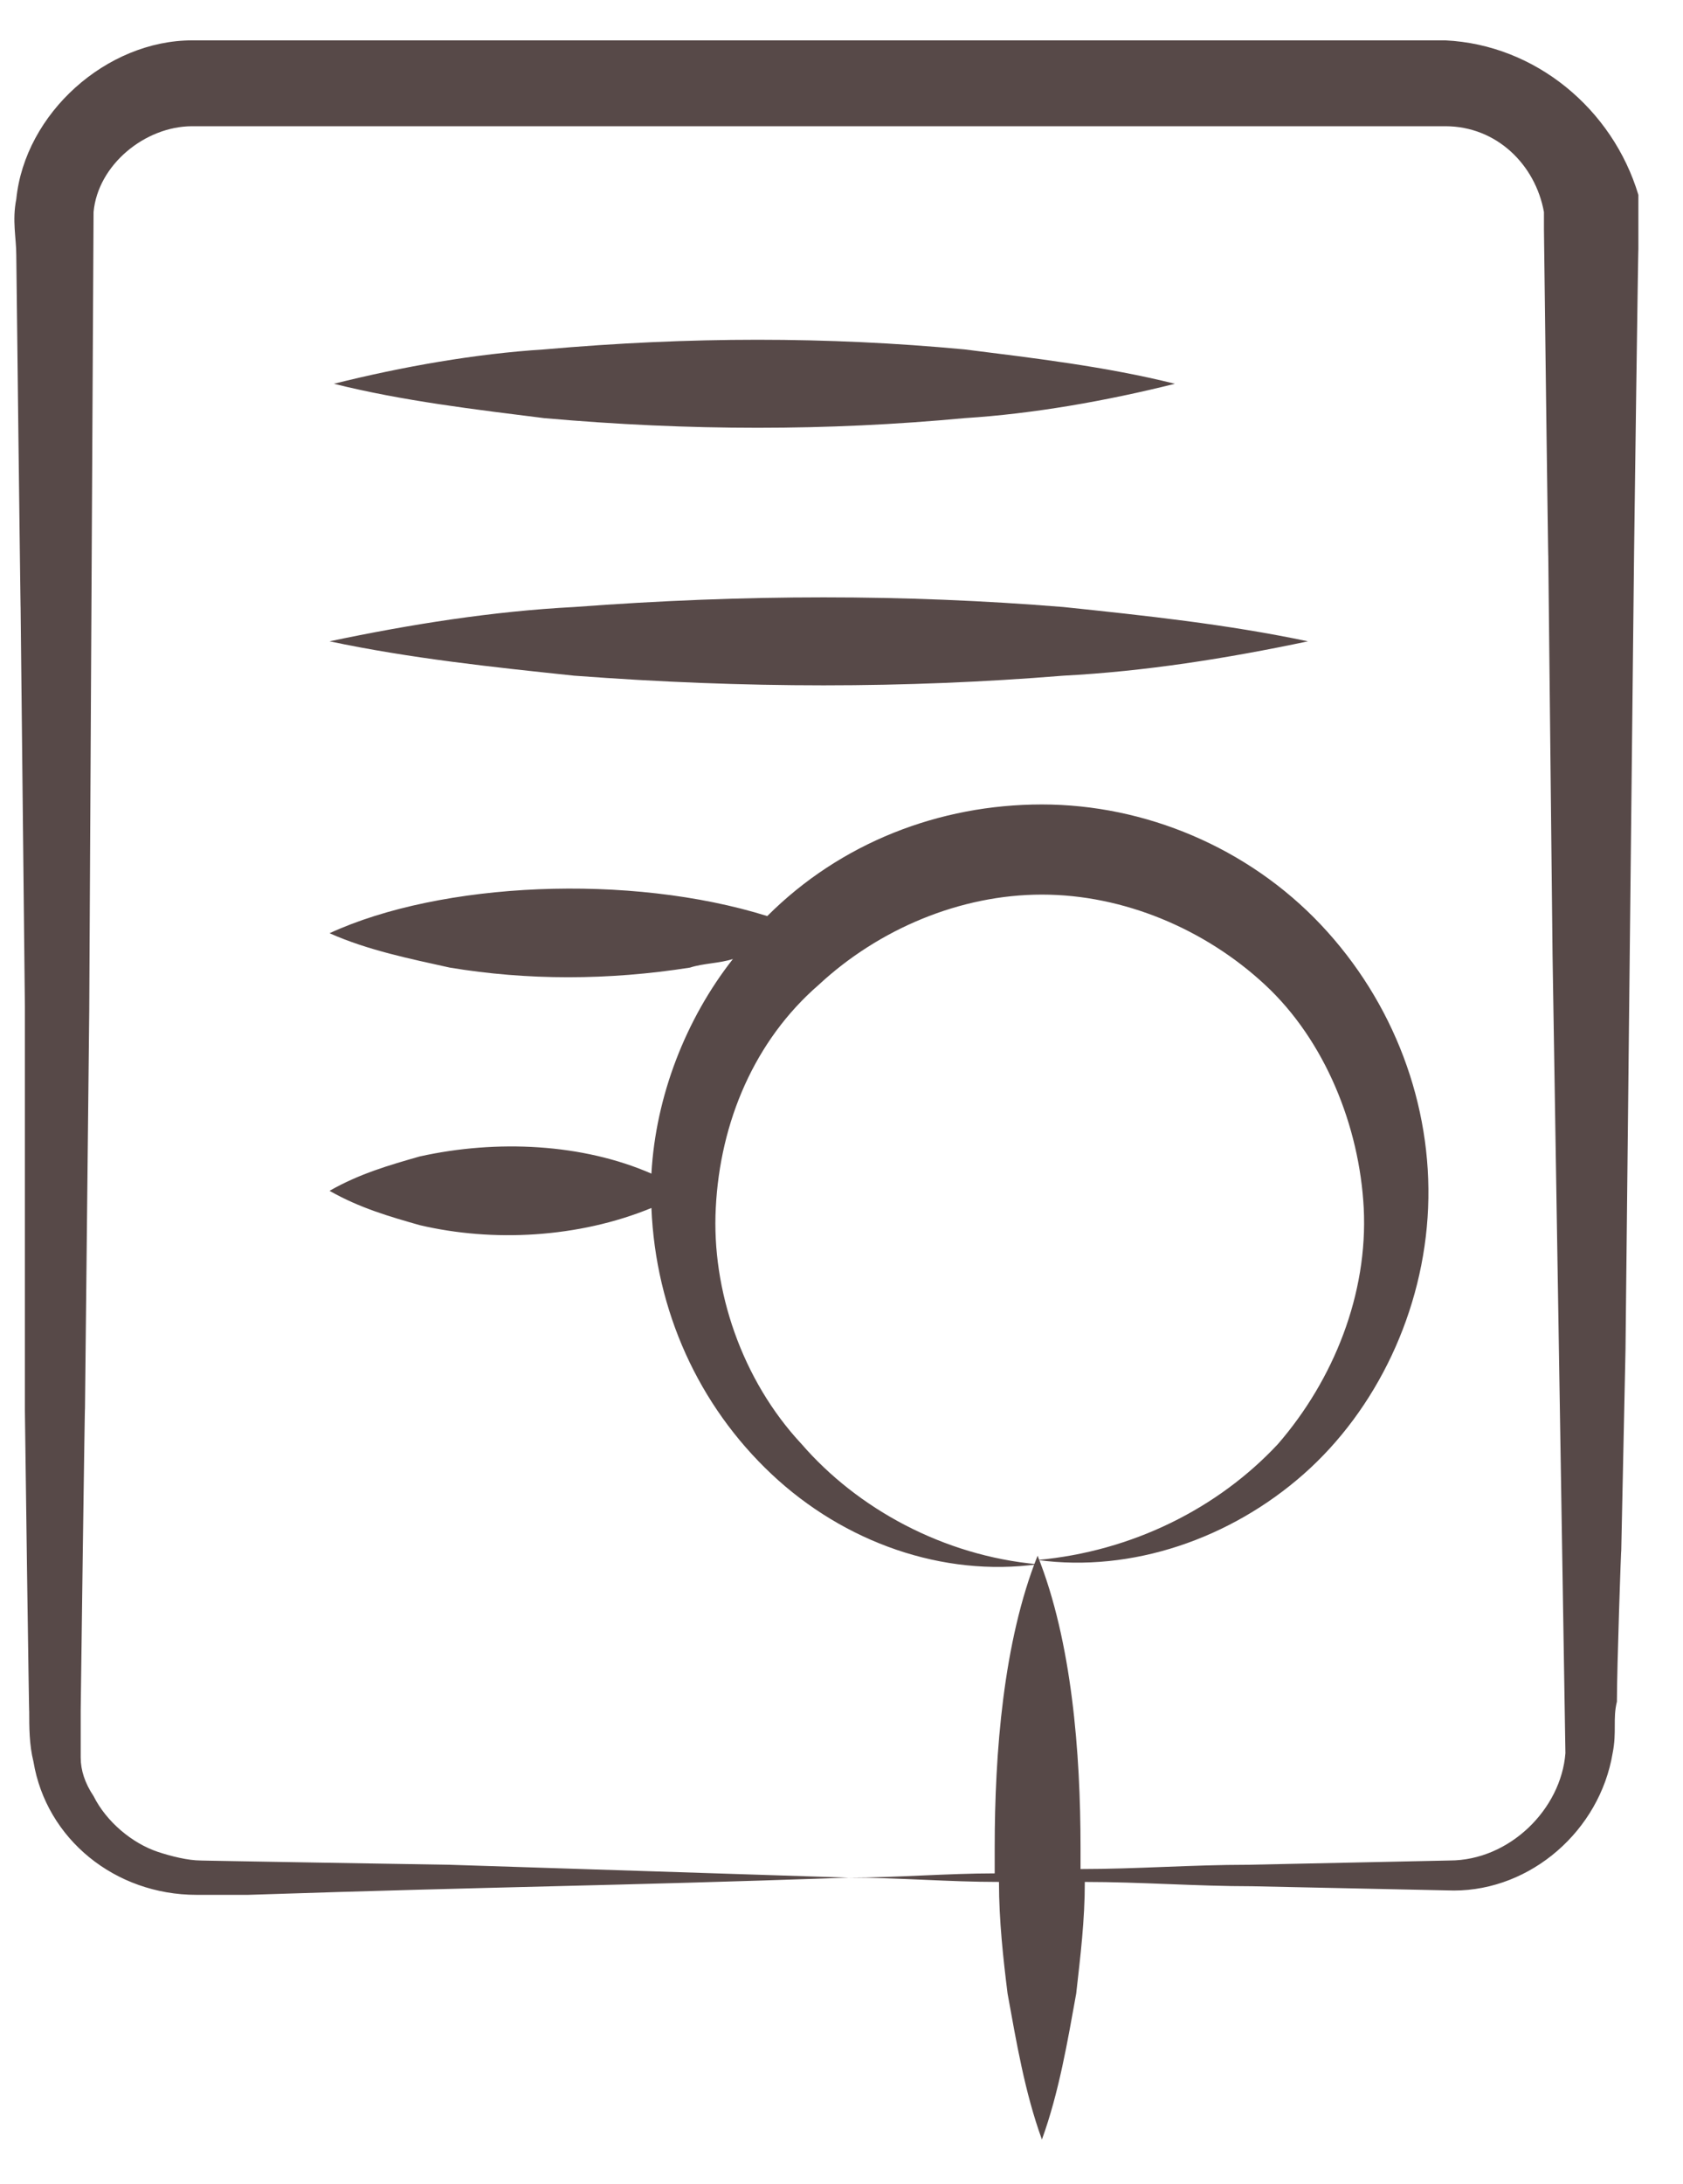
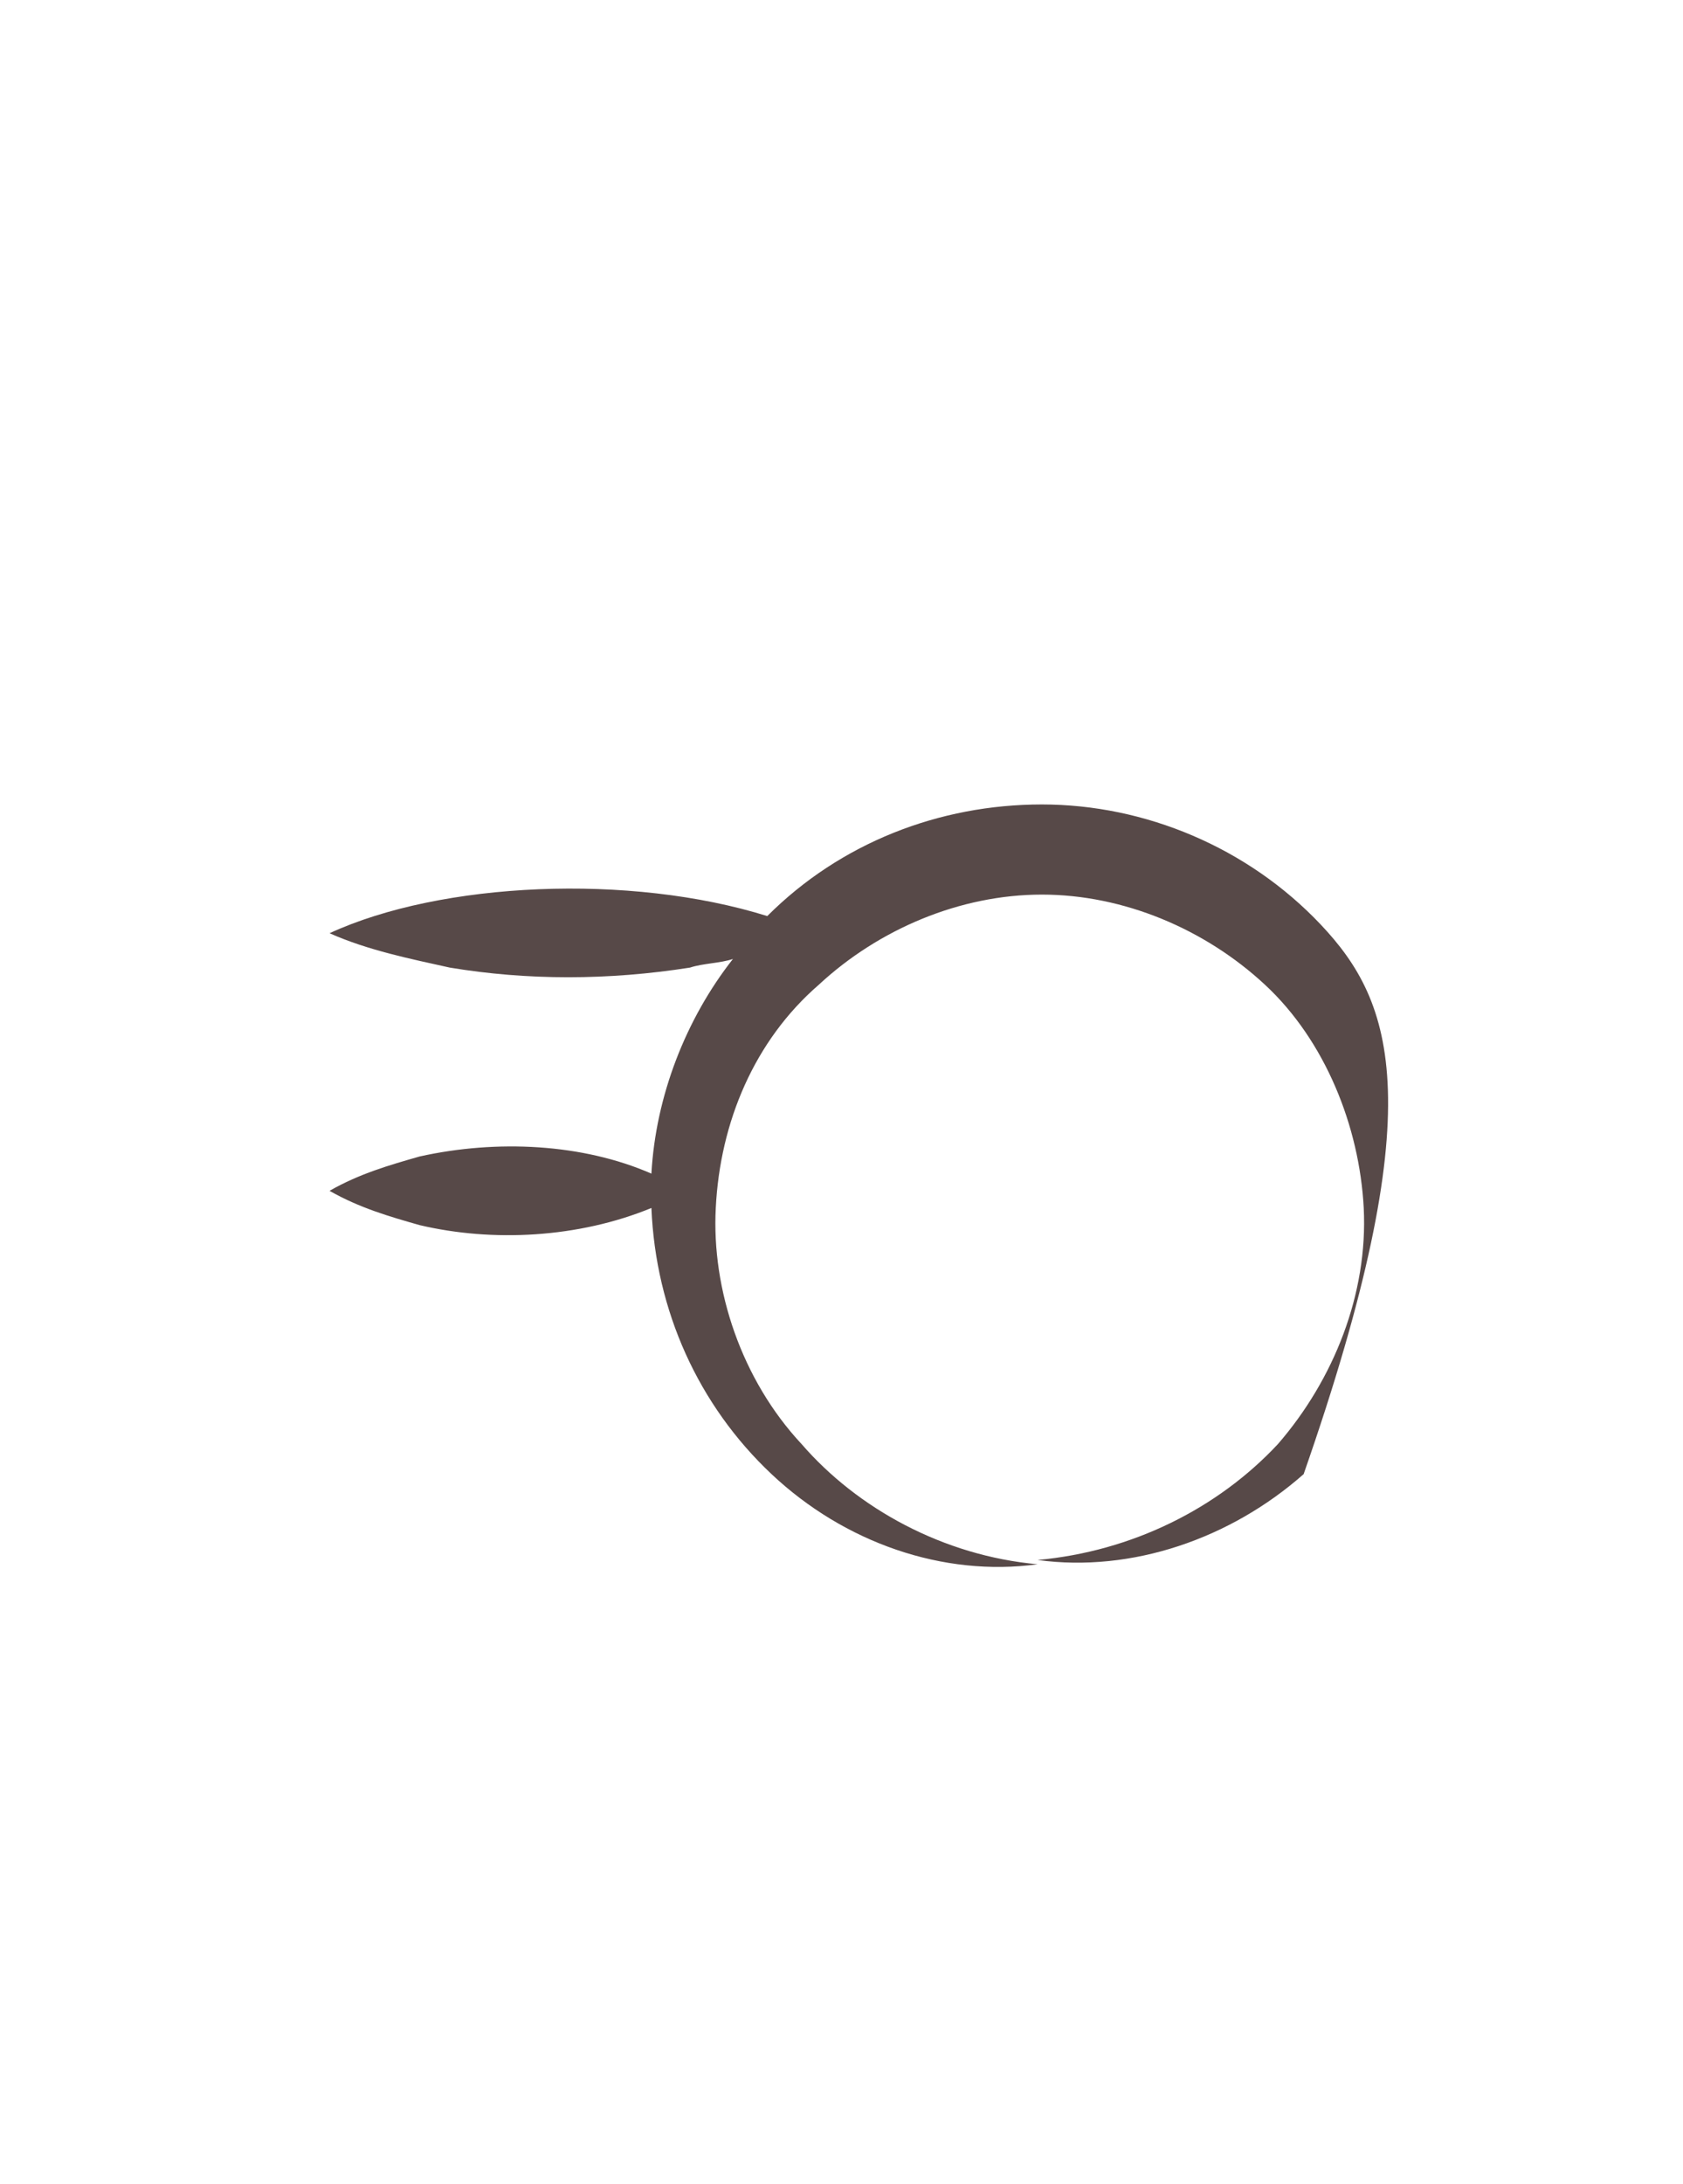
<svg xmlns="http://www.w3.org/2000/svg" width="37" height="48" viewBox="0 0 37 48" fill="none">
-   <path d="M28.66 32.396C30.264 30.981 31.302 28.811 31.396 26.547C31.491 24.283 30.642 22.019 29.038 20.321C27.434 18.623 25.17 17.679 22.906 17.679C20.642 17.679 18.472 18.528 16.868 20.132C13.849 19.189 9.698 19.377 7.245 20.509C8.094 20.887 9.038 21.075 9.887 21.264C11.585 21.547 13.377 21.547 15.17 21.264C15.453 21.17 15.83 21.17 16.113 21.075C15.075 22.396 14.415 24.094 14.321 25.792C12.811 25.132 10.925 25.038 9.226 25.415C8.566 25.604 7.906 25.792 7.245 26.17C7.906 26.547 8.566 26.736 9.226 26.924C10.83 27.302 12.717 27.207 14.321 26.547C14.415 28.811 15.358 30.887 16.962 32.396C18.566 33.906 20.736 34.66 22.811 34.377C20.736 34.189 18.849 33.151 17.623 31.736C16.302 30.321 15.642 28.34 15.736 26.547C15.83 24.66 16.585 22.868 18 21.642C19.321 20.415 21.113 19.66 22.906 19.66C24.698 19.66 26.491 20.415 27.811 21.642C29.132 22.868 29.887 24.755 29.981 26.547C30.076 28.434 29.321 30.321 28.094 31.736C26.774 33.151 24.887 34.094 22.811 34.283C24.887 34.566 27.057 33.811 28.66 32.396Z" fill="#574948" />
-   <path d="M31.774 0.887C26.962 0.887 22.245 0.887 17.434 0.887C16.113 0.887 22.34 0.887 4.226 0.887C2.34 0.887 0.547 2.491 0.358 4.377C0.264 4.849 0.358 5.226 0.358 5.604C0.358 5.792 0.453 13.623 0.453 13.34L0.547 22.113V30.981C0.547 31.17 0.642 38.057 0.642 37.585C0.642 37.962 0.642 38.34 0.736 38.717C1.019 40.415 2.528 41.642 4.321 41.642H5.453C11.207 41.453 13.189 41.453 18.66 41.264C15.736 41.17 12.811 41.075 9.887 40.981C9.792 40.981 4.226 40.887 4.415 40.887C4.132 40.887 3.755 40.792 3.472 40.698C2.906 40.509 2.34 40.038 2.057 39.472C1.868 39.189 1.774 38.906 1.774 38.623C1.774 38.34 1.774 37.962 1.774 37.585C1.774 37.396 1.868 30.509 1.868 30.981L1.962 22.207L2.057 4.66C2.151 3.623 3.189 2.774 4.226 2.774H31.774C32.906 2.774 33.755 3.623 33.943 4.66V5.038C33.943 5.226 34.038 12.585 34.038 12.207L34.132 20.981L34.415 38.528C34.321 39.755 33.189 40.887 31.868 40.887L27.434 40.981C26.207 40.981 24.981 41.075 23.755 41.075C23.755 40.887 23.755 40.792 23.755 40.604C23.755 38.528 23.566 36.075 22.811 34.189C22.057 36.075 21.868 38.528 21.868 40.604V41.17C20.83 41.17 19.698 41.264 18.66 41.264C19.792 41.264 20.83 41.358 21.962 41.358C21.962 42.208 22.057 43.057 22.151 43.811C22.34 44.849 22.528 45.981 22.906 47.019C23.283 45.981 23.472 44.849 23.66 43.811C23.755 42.962 23.849 42.208 23.849 41.358C25.076 41.358 26.302 41.453 27.528 41.453L31.962 41.547C33.66 41.547 35.17 40.226 35.453 38.528C35.547 38.057 35.453 37.774 35.547 37.396C35.547 36.642 35.642 33.906 35.642 34.094L35.736 29.66L35.83 20.887L35.925 12.113C35.925 11.925 36.019 5.038 36.019 5.509V4.943C36.019 4.755 36.019 4.472 36.019 4.283C35.453 2.396 33.755 0.981 31.774 0.887Z" fill="#574948" />
-   <path d="M21.208 9.189C22.717 9.094 24.321 8.811 25.83 8.434C24.321 8.057 22.717 7.868 21.208 7.679C18.189 7.396 15.17 7.396 11.962 7.679C10.453 7.774 8.849 8.057 7.34 8.434C8.849 8.811 10.453 9 11.962 9.189C15.17 9.472 18.189 9.472 21.208 9.189Z" fill="#574948" />
-   <path d="M23.377 14.849C25.17 14.755 26.962 14.472 28.755 14.094C26.962 13.717 25.17 13.528 23.377 13.34C19.887 13.057 16.396 13.057 12.623 13.34C10.83 13.434 9.038 13.717 7.245 14.094C9.038 14.472 10.83 14.66 12.623 14.849C16.396 15.132 19.887 15.132 23.377 14.849Z" fill="#574948" />
+   <path d="M28.66 32.396C31.491 24.283 30.642 22.019 29.038 20.321C27.434 18.623 25.17 17.679 22.906 17.679C20.642 17.679 18.472 18.528 16.868 20.132C13.849 19.189 9.698 19.377 7.245 20.509C8.094 20.887 9.038 21.075 9.887 21.264C11.585 21.547 13.377 21.547 15.17 21.264C15.453 21.17 15.83 21.17 16.113 21.075C15.075 22.396 14.415 24.094 14.321 25.792C12.811 25.132 10.925 25.038 9.226 25.415C8.566 25.604 7.906 25.792 7.245 26.17C7.906 26.547 8.566 26.736 9.226 26.924C10.83 27.302 12.717 27.207 14.321 26.547C14.415 28.811 15.358 30.887 16.962 32.396C18.566 33.906 20.736 34.66 22.811 34.377C20.736 34.189 18.849 33.151 17.623 31.736C16.302 30.321 15.642 28.34 15.736 26.547C15.83 24.66 16.585 22.868 18 21.642C19.321 20.415 21.113 19.66 22.906 19.66C24.698 19.66 26.491 20.415 27.811 21.642C29.132 22.868 29.887 24.755 29.981 26.547C30.076 28.434 29.321 30.321 28.094 31.736C26.774 33.151 24.887 34.094 22.811 34.283C24.887 34.566 27.057 33.811 28.66 32.396Z" fill="#574948" />
</svg>